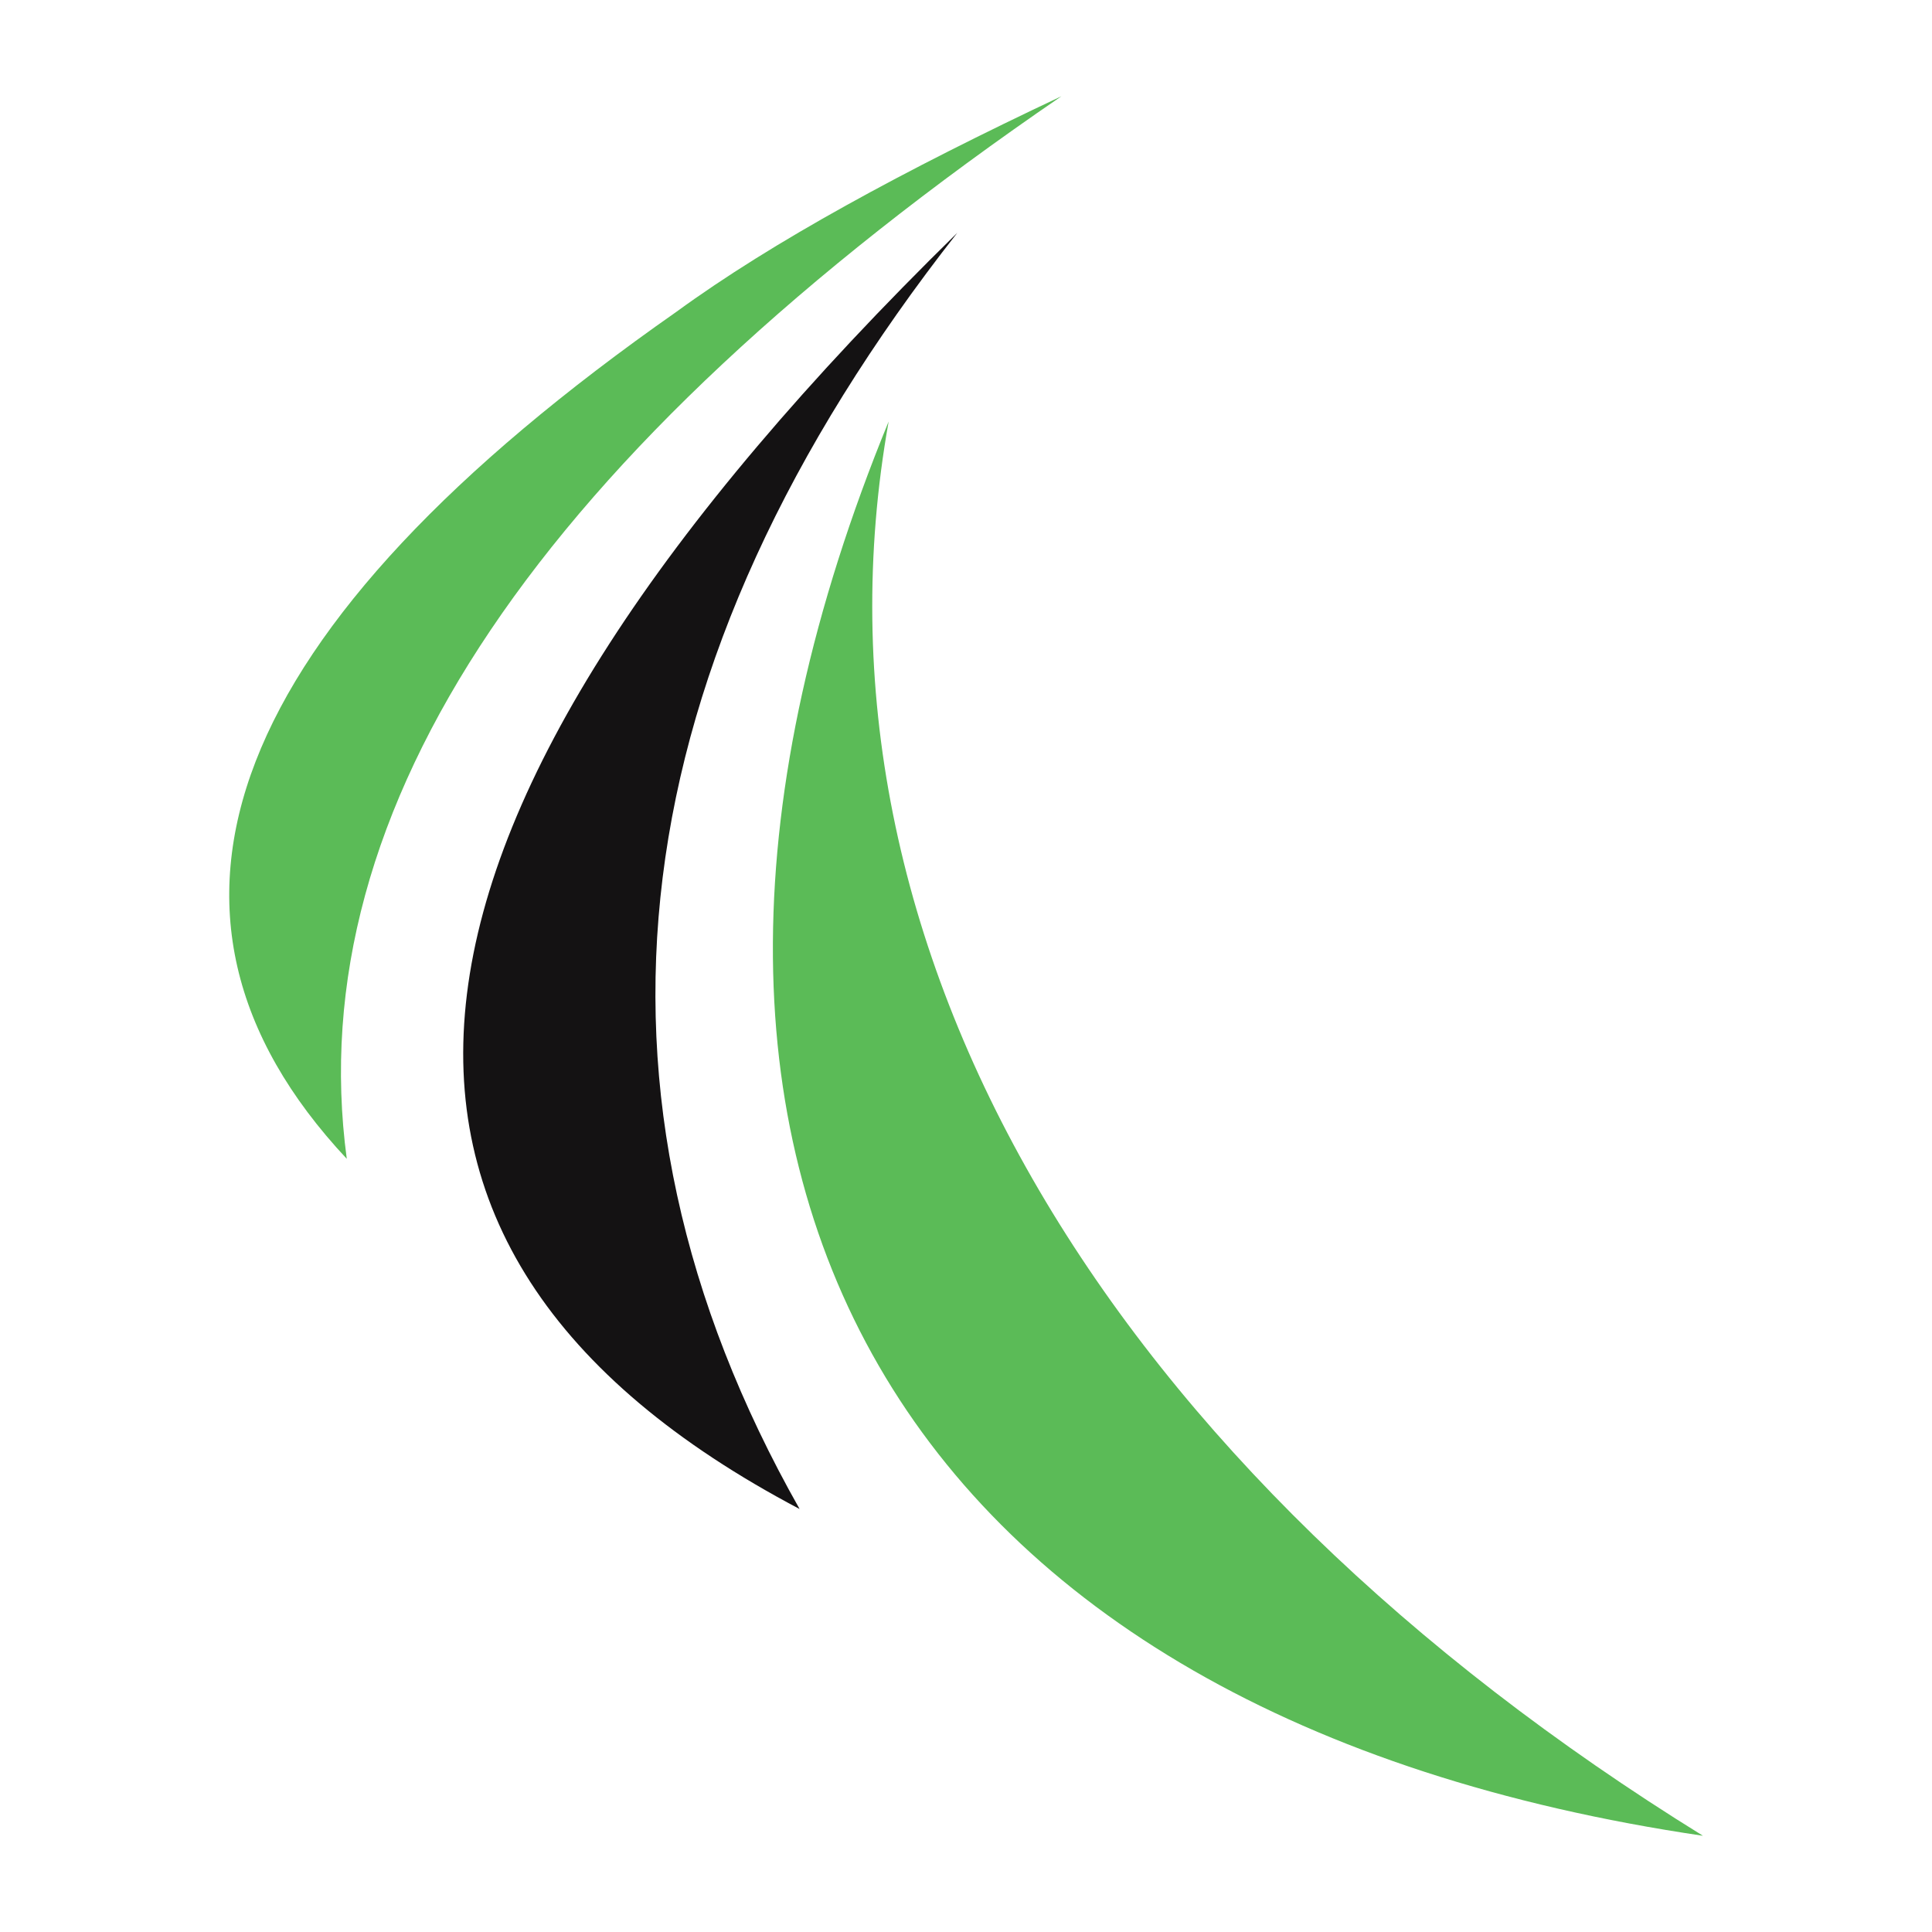
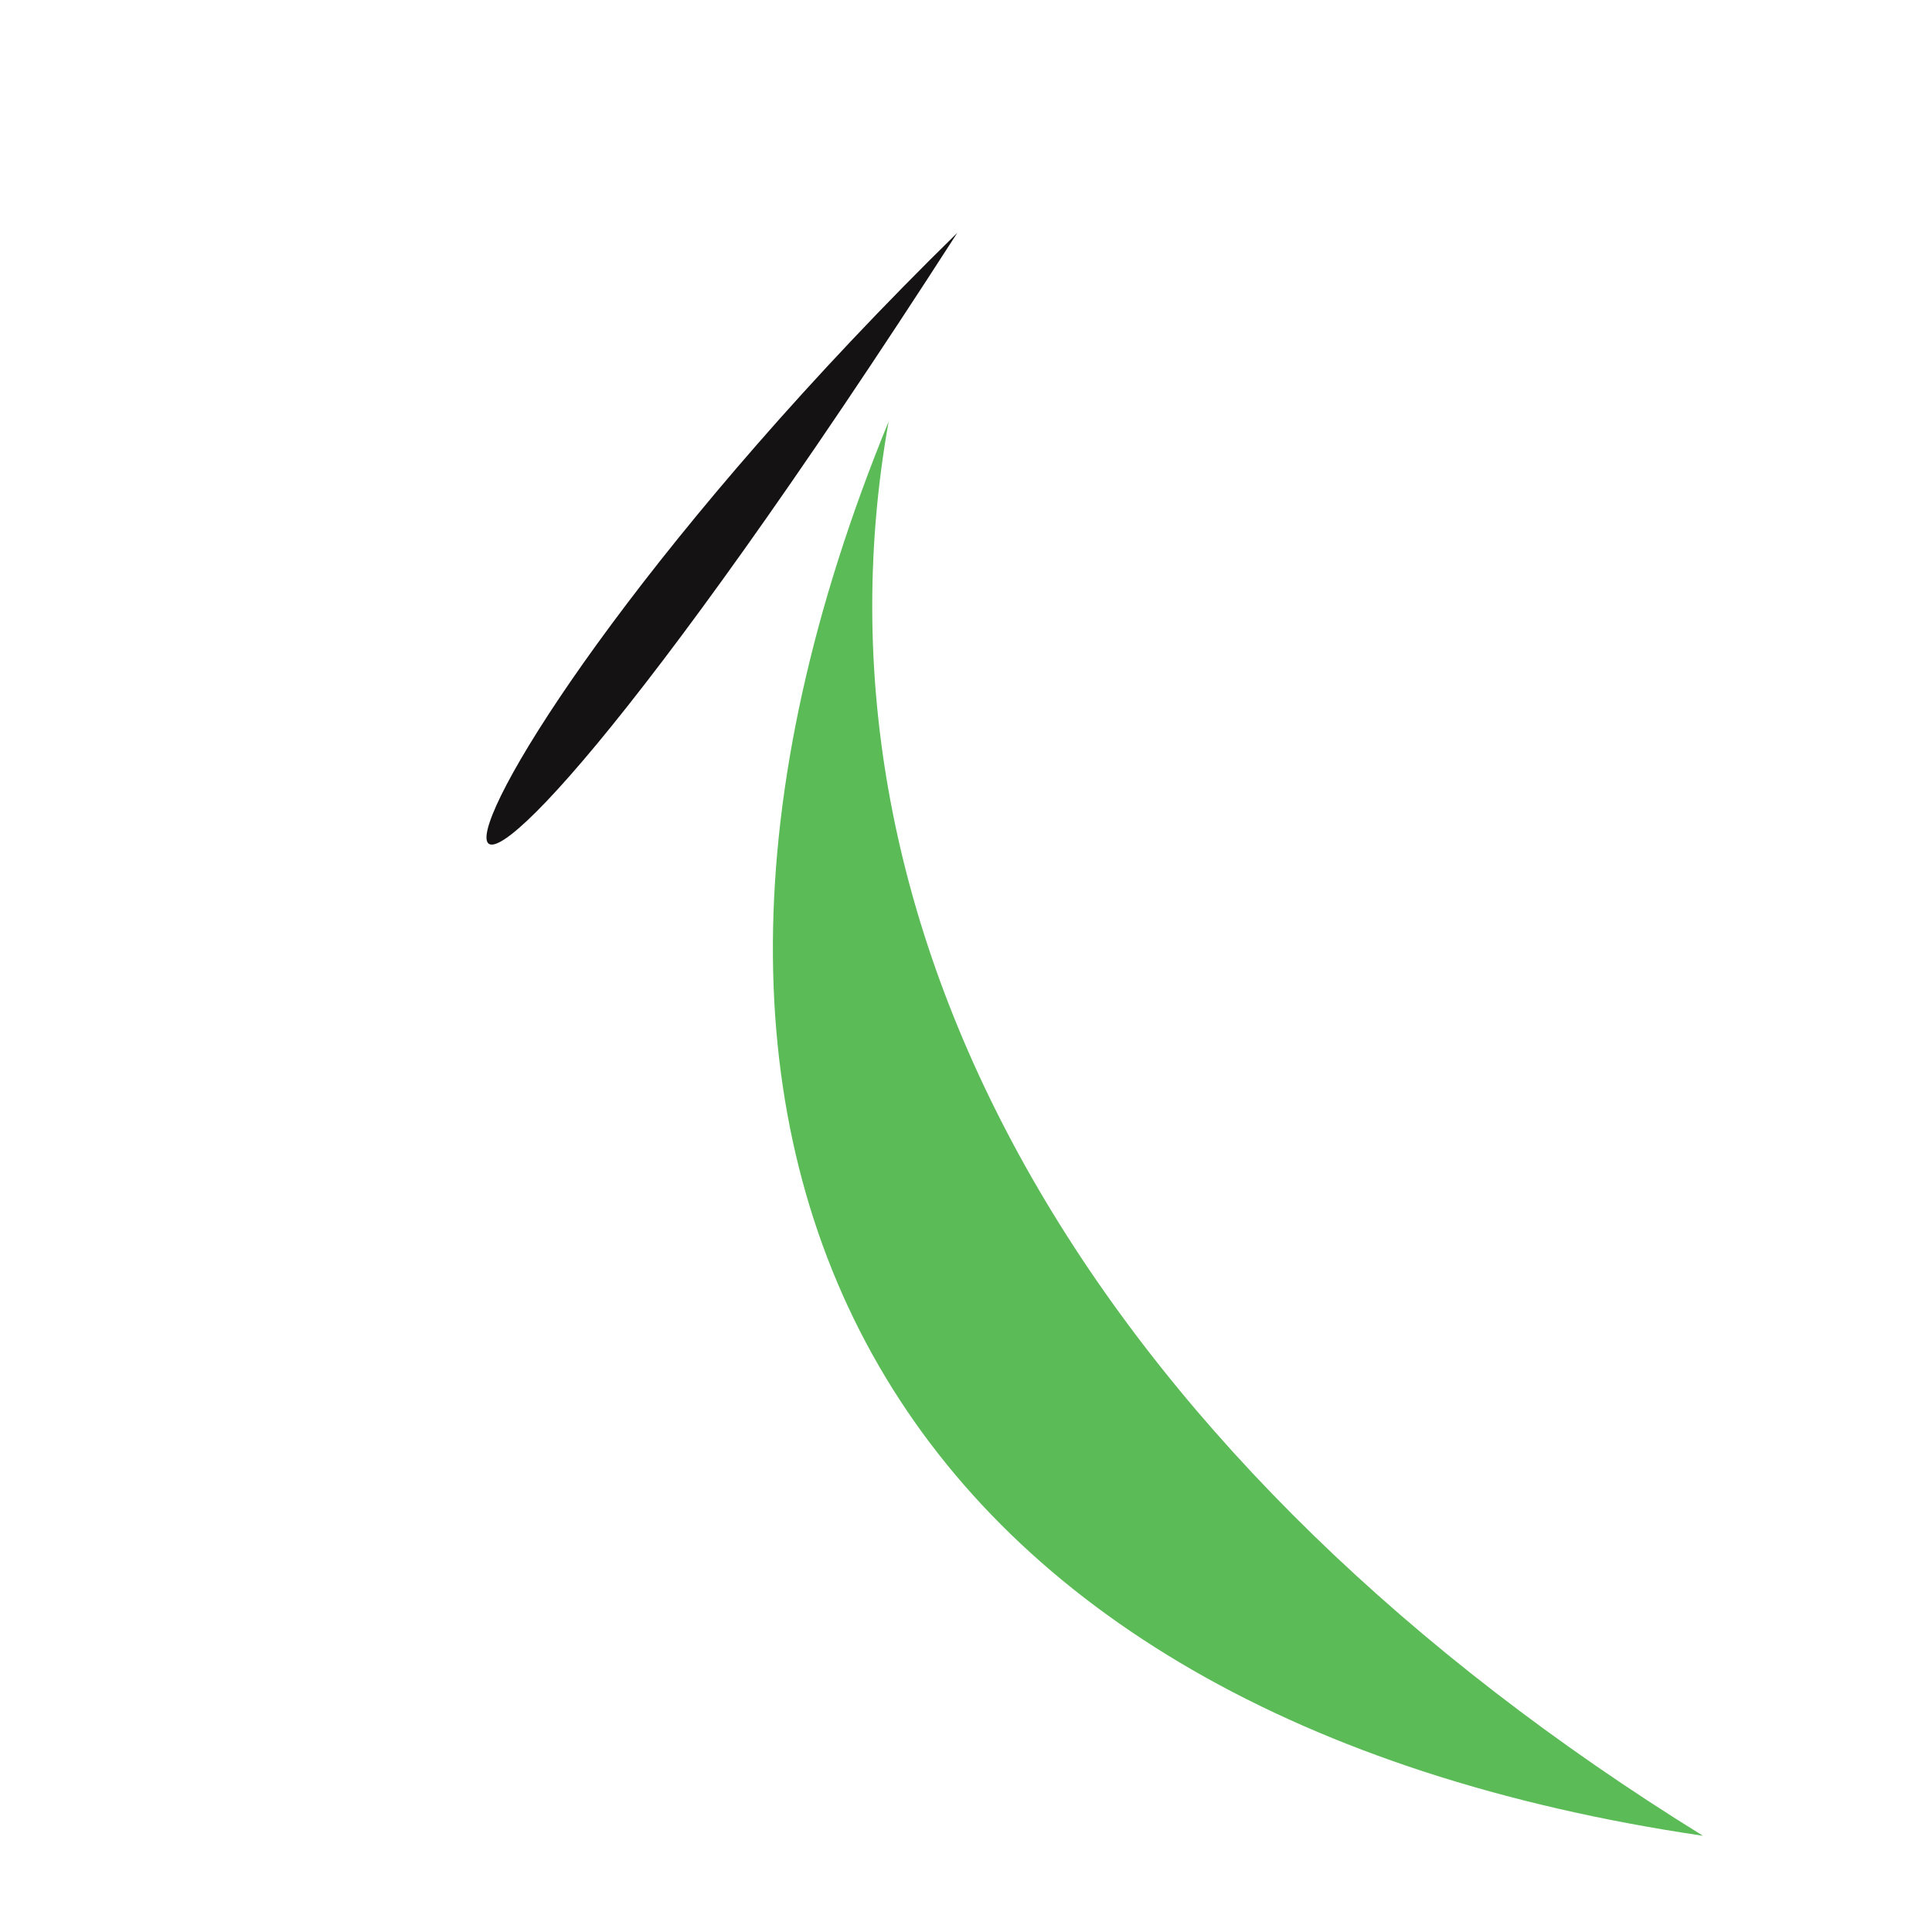
<svg xmlns="http://www.w3.org/2000/svg" version="1.1" id="Layer_1" x="0px" y="0px" viewBox="0 0 512 512" style="enable-background:new 0 0 512 512;" xml:space="preserve">
  <style type="text/css"> .st0{display:none;fill:#141213;} .st1{fill:#5BBB57;} .st2{fill:#141213;} </style>
  <path class="st0" d="M480.7,506H31.3C17.3,506,6,494.7,6,480.7V31.3C6,17.3,17.3,6,31.3,6h449.5c14,0,25.3,11.3,25.3,25.3v449.5 C506,494.7,494.7,506,480.7,506z" />
-   <path class="st1" d="M91.9,307.1c-61.2-65.4-32.3-140.7,87.4-224.5c25.5-18.6,60.4-37.5,102-57.1C142.9,120.2,79.4,214.2,91.9,307.1 z" />
  <path class="st1" d="M451.3,486.5c-213.1-31.4-297.4-175.8-215.8-374.8C210.5,251.9,294.8,389.7,451.3,486.5z" />
-   <path class="st2" d="M253.7,61.7c-90.1,114.8-104.2,228-41.8,338.2C80.5,330.7,94.3,217.8,253.7,61.7z" />
+   <path class="st2" d="M253.7,61.7C80.5,330.7,94.3,217.8,253.7,61.7z" />
</svg>